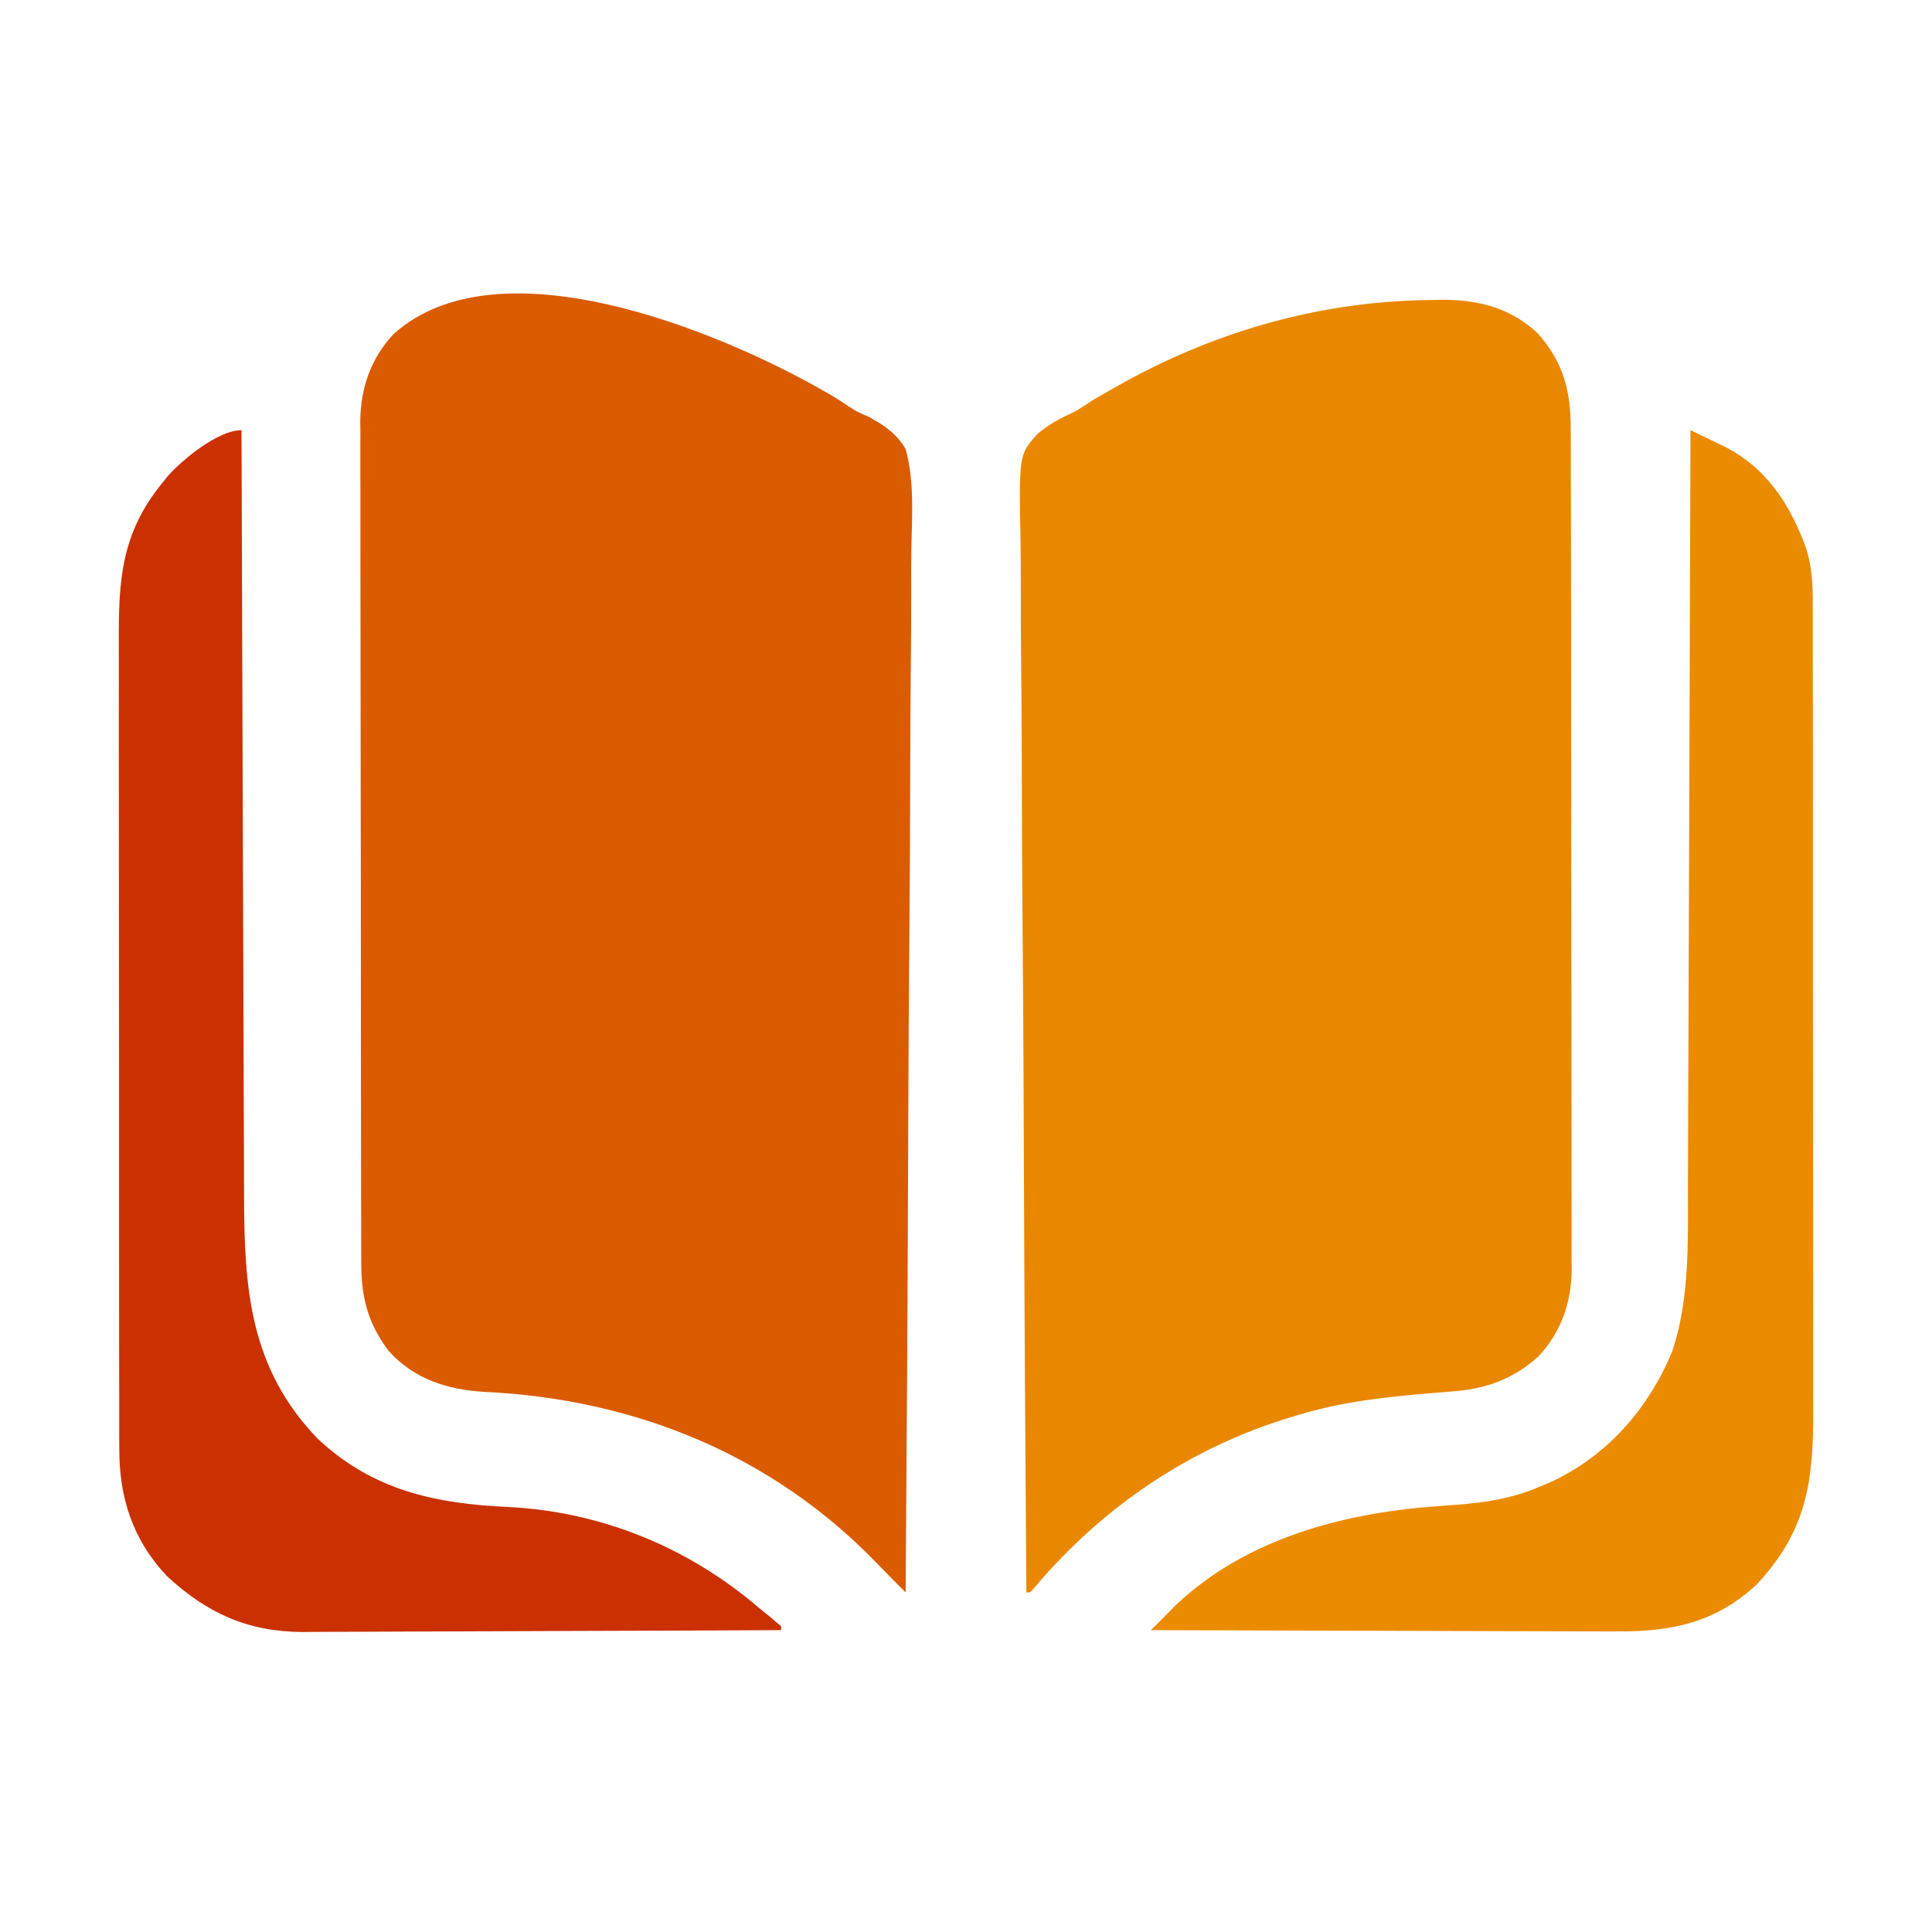
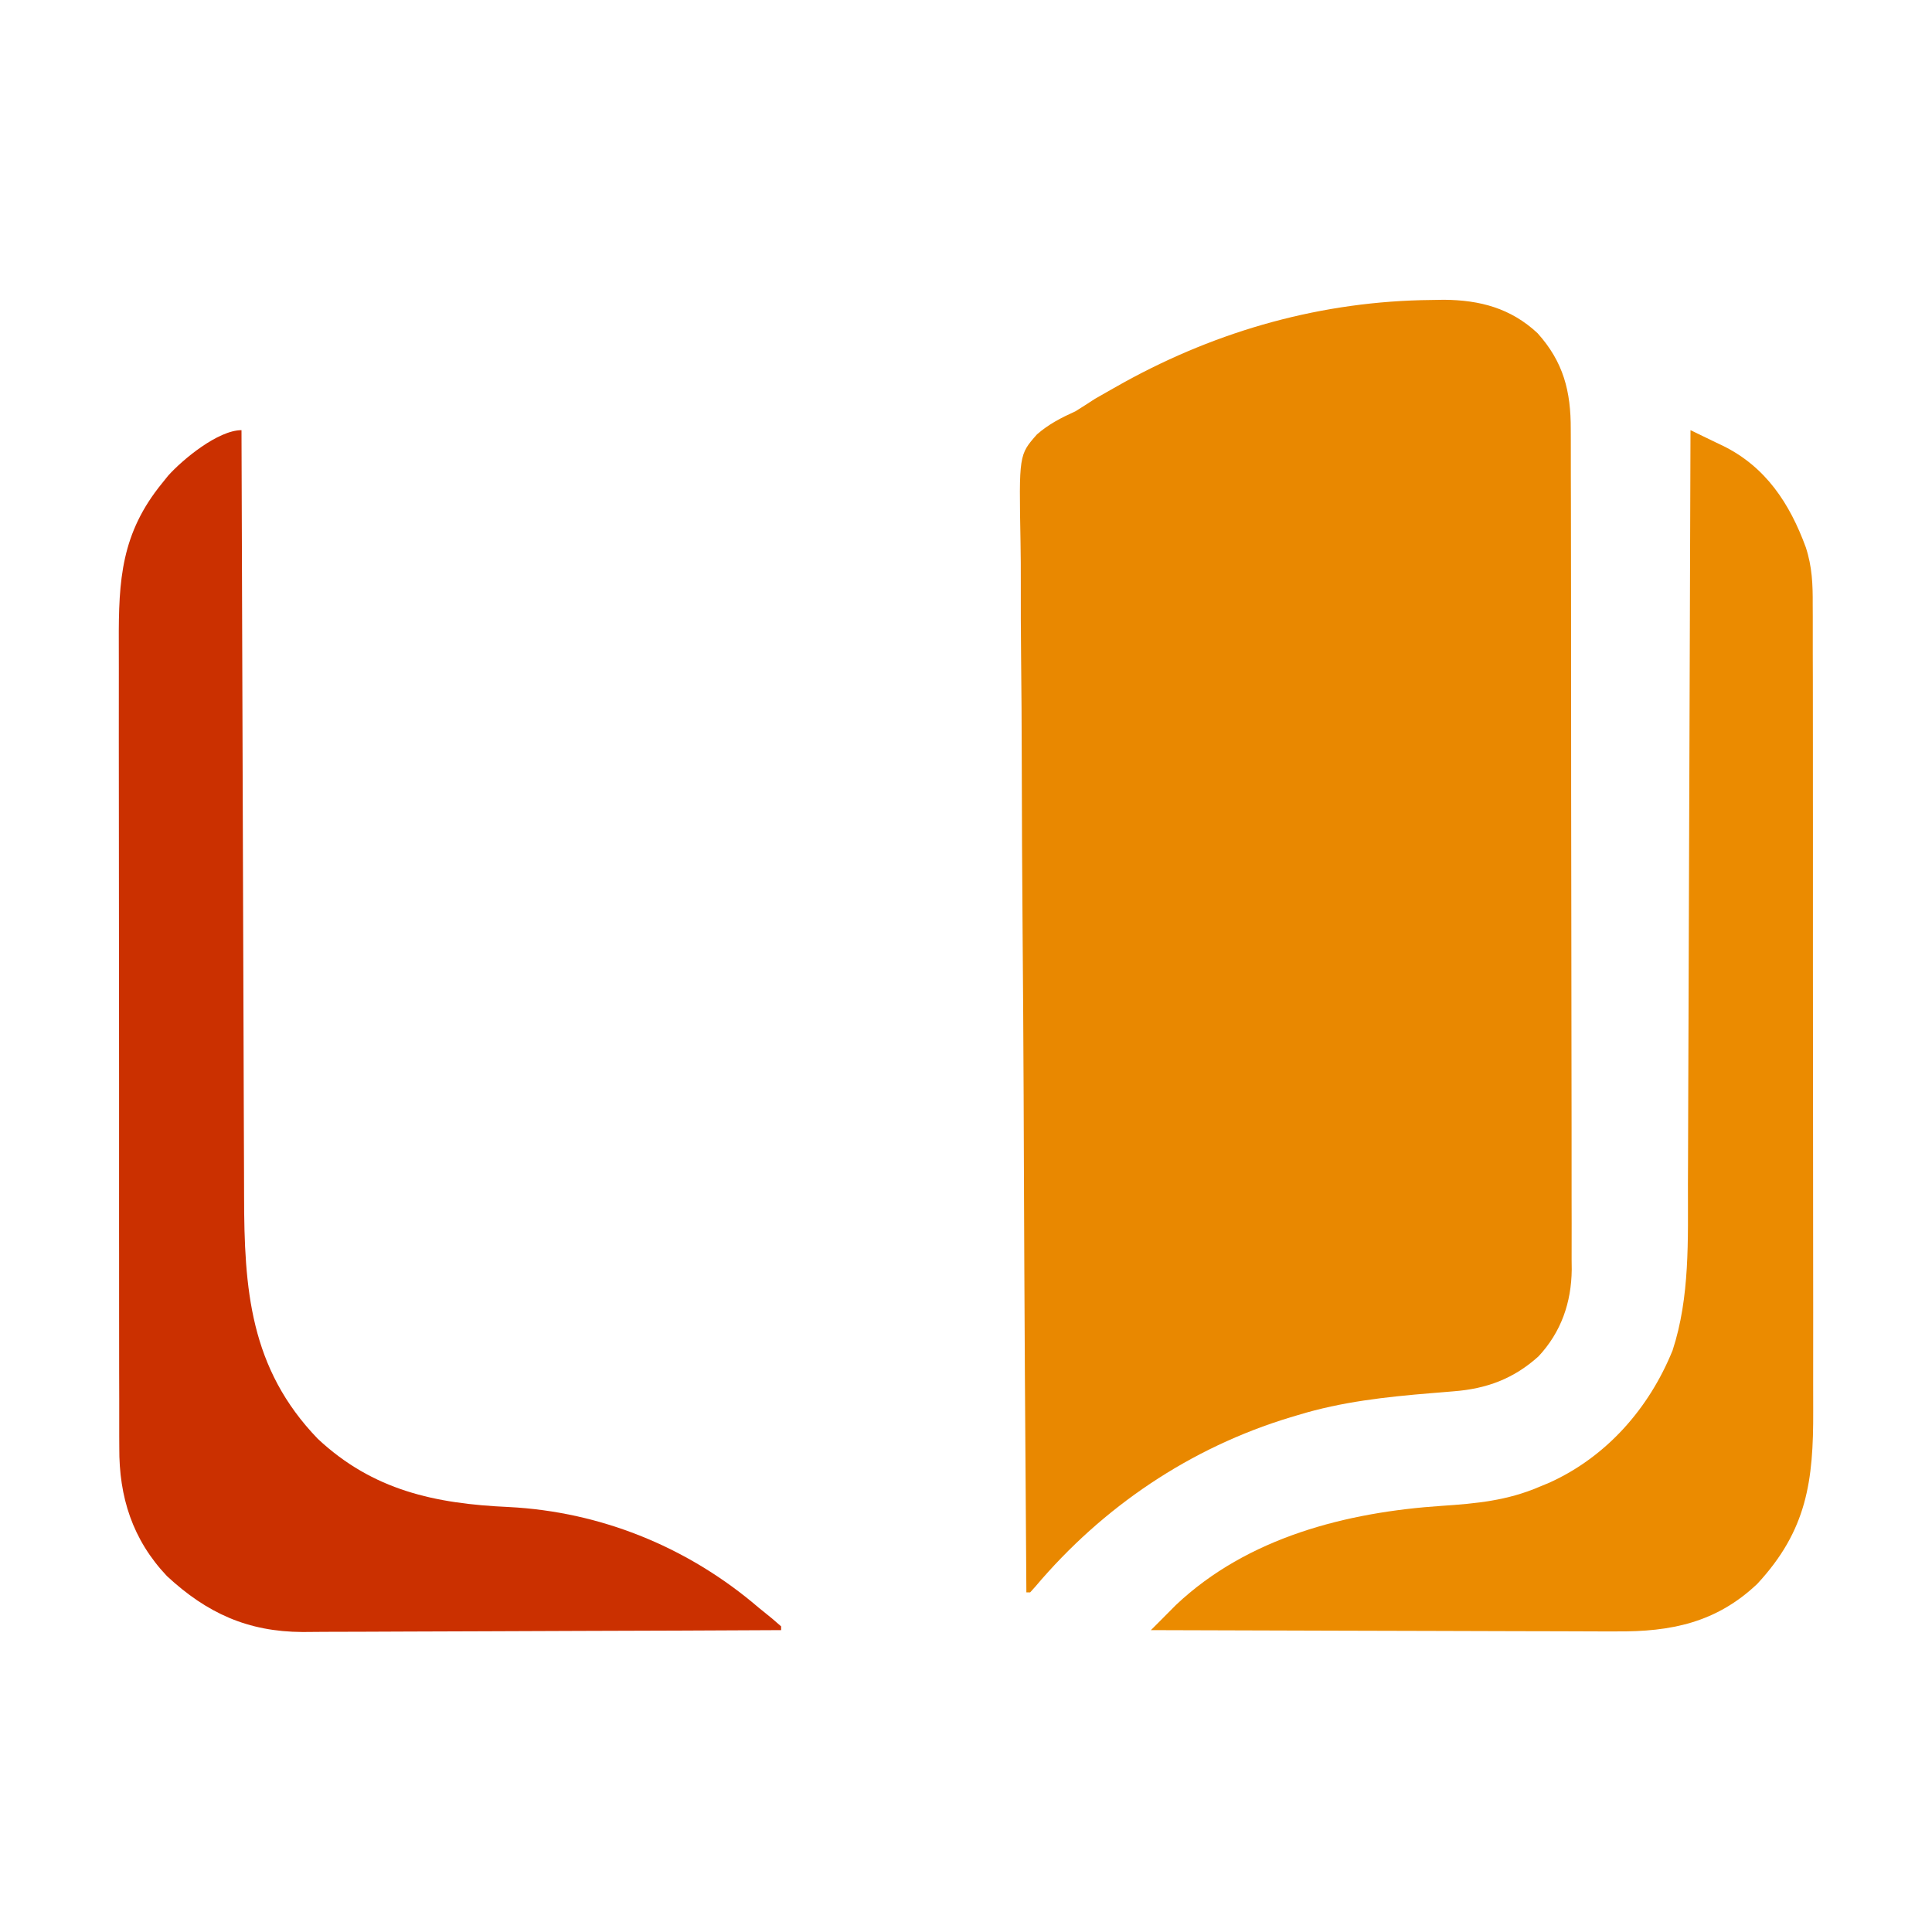
<svg xmlns="http://www.w3.org/2000/svg" version="1.1" width="512" height="512">
  <path d="M0 0 C1.671 -0.028 1.671 -0.028 3.376 -0.056 C12.888 0.017 21.079 2.187 28.156 8.797 C35.03 16.443 36.989 24.202 36.955 34.266 C36.959 35.244 36.964 36.222 36.969 37.23 C36.981 40.504 36.98 43.779 36.978 47.054 C36.984 49.403 36.991 51.752 36.998 54.101 C37.016 60.481 37.021 66.862 37.022 73.242 C37.024 77.898 37.029 82.555 37.036 87.211 C37.052 99.737 37.06 112.262 37.058 124.788 C37.058 125.499 37.058 126.21 37.058 126.942 C37.058 127.654 37.058 128.366 37.058 129.099 C37.057 140.628 37.076 152.157 37.104 163.687 C37.133 175.536 37.147 187.386 37.145 199.235 C37.145 205.883 37.15 212.531 37.172 219.179 C37.191 225.434 37.191 231.688 37.177 237.942 C37.174 240.234 37.179 242.527 37.191 244.819 C37.207 247.955 37.197 251.09 37.182 254.227 C37.192 255.127 37.203 256.028 37.213 256.956 C37.119 265.692 34.412 273.522 28.391 279.969 C21.815 285.88 14.702 288.531 5.918 289.211 C4.625 289.319 3.332 289.427 2 289.538 C1.326 289.593 0.652 289.647 -0.042 289.703 C-12.068 290.695 -23.733 291.966 -35.312 295.5 C-35.983 295.699 -36.653 295.899 -37.344 296.104 C-63.867 304.139 -87.086 319.82 -104.922 340.953 C-105.381 341.464 -105.84 341.974 -106.312 342.5 C-106.642 342.5 -106.972 342.5 -107.312 342.5 C-107.61 304.07 -107.839 265.64 -107.976 227.209 C-107.993 222.671 -108.009 218.132 -108.027 213.594 C-108.03 212.69 -108.033 211.787 -108.037 210.856 C-108.093 196.232 -108.196 181.608 -108.315 166.984 C-108.437 151.976 -108.509 136.967 -108.536 121.958 C-108.553 112.698 -108.61 103.44 -108.715 94.181 C-108.784 87.829 -108.805 81.478 -108.788 75.126 C-108.78 71.461 -108.792 67.8 -108.862 64.137 C-109.281 41.027 -109.281 41.027 -104.502 35.617 C-101.422 32.913 -98.043 31.189 -94.312 29.5 C-92.568 28.414 -90.833 27.311 -89.117 26.18 C-87.482 25.231 -85.838 24.296 -84.188 23.375 C-82.851 22.623 -82.851 22.623 -81.487 21.855 C-56.3 7.959 -28.816 0.278 0 0 Z " fill="#E98800" transform="translate(379.312,79.5)" />
-   <path d="M0 0 C0.716 0.406 1.432 0.811 2.169 1.229 C3.598 2.073 5 2.964 6.371 3.897 C9.03 5.667 9.03 5.667 12.25 7.032 C16.437 9.353 19.523 11.403 22 15.562 C24.385 24.174 23.678 33.481 23.509 42.34 C23.452 46.051 23.472 49.761 23.482 53.472 C23.488 59.894 23.448 66.313 23.374 72.734 C23.269 82.017 23.235 91.3 23.219 100.583 C23.19 115.647 23.104 130.709 22.981 145.772 C22.861 160.4 22.769 175.028 22.714 189.656 C22.709 191.01 22.709 191.01 22.704 192.391 C22.687 196.918 22.67 201.446 22.654 205.973 C22.52 243.504 22.291 281.033 22 318.562 C19.425 315.995 16.864 313.421 14.344 310.801 C-13.497 281.99 -49.844 267.318 -89.654 265.421 C-99.483 264.832 -108.271 262.047 -115 254.562 C-120.691 246.994 -122.299 240.135 -122.267 230.797 C-122.272 229.819 -122.276 228.841 -122.281 227.833 C-122.294 224.558 -122.292 221.284 -122.291 218.009 C-122.297 215.66 -122.303 213.31 -122.311 210.961 C-122.329 204.581 -122.333 198.201 -122.335 191.82 C-122.336 187.164 -122.342 182.508 -122.348 177.852 C-122.365 165.326 -122.372 152.8 -122.371 140.274 C-122.371 139.563 -122.371 138.853 -122.371 138.12 C-122.371 137.408 -122.37 136.697 -122.37 135.963 C-122.37 124.434 -122.389 112.905 -122.417 101.376 C-122.446 89.526 -122.459 77.677 -122.458 65.827 C-122.457 59.179 -122.463 52.531 -122.484 45.883 C-122.503 39.629 -122.504 33.375 -122.489 27.12 C-122.487 24.828 -122.492 22.536 -122.504 20.244 C-122.519 17.108 -122.51 13.972 -122.494 10.836 C-122.505 9.935 -122.515 9.035 -122.526 8.107 C-122.431 -0.63 -119.724 -8.459 -113.703 -14.906 C-85.964 -39.846 -27.637 -15.772 0 0 Z " fill="#DA5B00" transform="translate(218,103.438)" />
  <path d="M0 0 C2.234 1.069 4.462 2.149 6.688 3.234 C7.313 3.533 7.939 3.831 8.584 4.138 C19.935 9.71 26.284 19.405 30.556 31.044 C32.239 36.175 32.423 40.9 32.388 46.265 C32.396 47.758 32.396 47.758 32.404 49.282 C32.418 52.598 32.411 55.914 32.404 59.23 C32.41 61.616 32.417 64.001 32.425 66.387 C32.441 72.183 32.443 77.979 32.438 83.775 C32.434 88.49 32.435 93.204 32.44 97.919 C32.441 98.592 32.442 99.264 32.443 99.957 C32.444 101.323 32.446 102.69 32.447 104.056 C32.461 116.856 32.456 129.655 32.444 142.454 C32.434 154.143 32.447 165.833 32.471 177.522 C32.495 189.546 32.505 201.569 32.498 213.593 C32.495 220.335 32.497 227.077 32.515 233.819 C32.53 240.161 32.526 246.503 32.507 252.845 C32.504 255.167 32.507 257.489 32.517 259.811 C32.595 278.474 30.877 291.534 17.688 305.75 C6.819 316.036 -5.184 318.466 -19.711 318.341 C-21.063 318.34 -22.414 318.34 -23.765 318.342 C-27.403 318.343 -31.04 318.325 -34.678 318.304 C-38.491 318.285 -42.304 318.284 -46.117 318.28 C-53.324 318.271 -60.531 318.246 -67.738 318.216 C-75.948 318.182 -84.159 318.166 -92.369 318.151 C-109.246 318.12 -126.123 318.067 -143 318 C-142.209 317.209 -141.418 316.419 -140.603 315.604 C-139.184 314.185 -137.767 312.763 -136.359 311.332 C-117.368 293.401 -91.149 286.742 -65.875 285.062 C-56.694 284.448 -48.528 283.669 -40 280 C-39.13 279.64 -38.26 279.281 -37.363 278.91 C-22.168 271.999 -10.978 259.203 -4.75 243.875 C-0.119 229.745 -0.696 214.494 -0.681 199.805 C-0.672 197.615 -0.662 195.426 -0.651 193.236 C-0.624 187.341 -0.608 181.445 -0.595 175.549 C-0.58 169.37 -0.553 163.191 -0.527 157.012 C-0.481 145.332 -0.444 133.652 -0.411 121.973 C-0.372 108.667 -0.323 95.361 -0.273 82.055 C-0.169 54.703 -0.08 27.352 0 0 Z " fill="#EB8B00" transform="translate(448,114)" />
  <path d="M0 0 C0.003 1.129 0.007 2.259 0.01 3.422 C0.091 30.95 0.184 58.479 0.288 86.007 C0.338 99.319 0.384 112.632 0.422 125.944 C0.455 137.553 0.495 149.161 0.543 160.769 C0.568 166.911 0.59 173.053 0.603 179.195 C0.616 184.986 0.638 190.778 0.667 196.569 C0.676 198.685 0.682 200.8 0.684 202.915 C0.713 227.577 2.192 248.61 20.227 267.309 C34.837 280.964 51.304 284.502 70.812 285.375 C95.338 286.624 118.414 296.069 137 312 C138.208 312.98 139.416 313.959 140.625 314.938 C141.409 315.618 142.192 316.299 143 317 C143 317.33 143 317.66 143 318 C125.345 318.094 107.689 318.164 90.034 318.207 C81.835 318.228 73.637 318.256 65.438 318.302 C58.288 318.342 51.137 318.367 43.987 318.376 C40.204 318.382 36.423 318.394 32.641 318.423 C29.072 318.45 25.503 318.458 21.934 318.452 C20.019 318.454 18.103 318.475 16.187 318.498 C1.657 318.429 -9.173 313.5 -19.75 303.688 C-28.899 294.021 -32.474 282.703 -32.388 269.615 C-32.393 268.619 -32.398 267.622 -32.404 266.595 C-32.418 263.282 -32.411 259.97 -32.404 256.657 C-32.41 254.271 -32.417 251.885 -32.425 249.499 C-32.441 243.706 -32.443 237.914 -32.438 232.121 C-32.434 227.409 -32.435 222.698 -32.44 217.986 C-32.441 217.314 -32.442 216.641 -32.443 215.949 C-32.444 214.582 -32.446 213.216 -32.447 211.85 C-32.461 199.057 -32.456 186.265 -32.444 173.472 C-32.434 161.789 -32.447 150.107 -32.471 138.424 C-32.495 126.405 -32.505 114.386 -32.498 102.366 C-32.495 95.628 -32.497 88.889 -32.515 82.151 C-32.53 75.813 -32.526 69.475 -32.507 63.136 C-32.504 60.816 -32.507 58.496 -32.517 56.175 C-32.586 39.634 -31.865 27.298 -21 14 C-20.488 13.363 -19.976 12.726 -19.449 12.07 C-15.543 7.708 -6.184 0 0 0 Z " fill="#CB3000" transform="translate(64,114)" />
</svg>